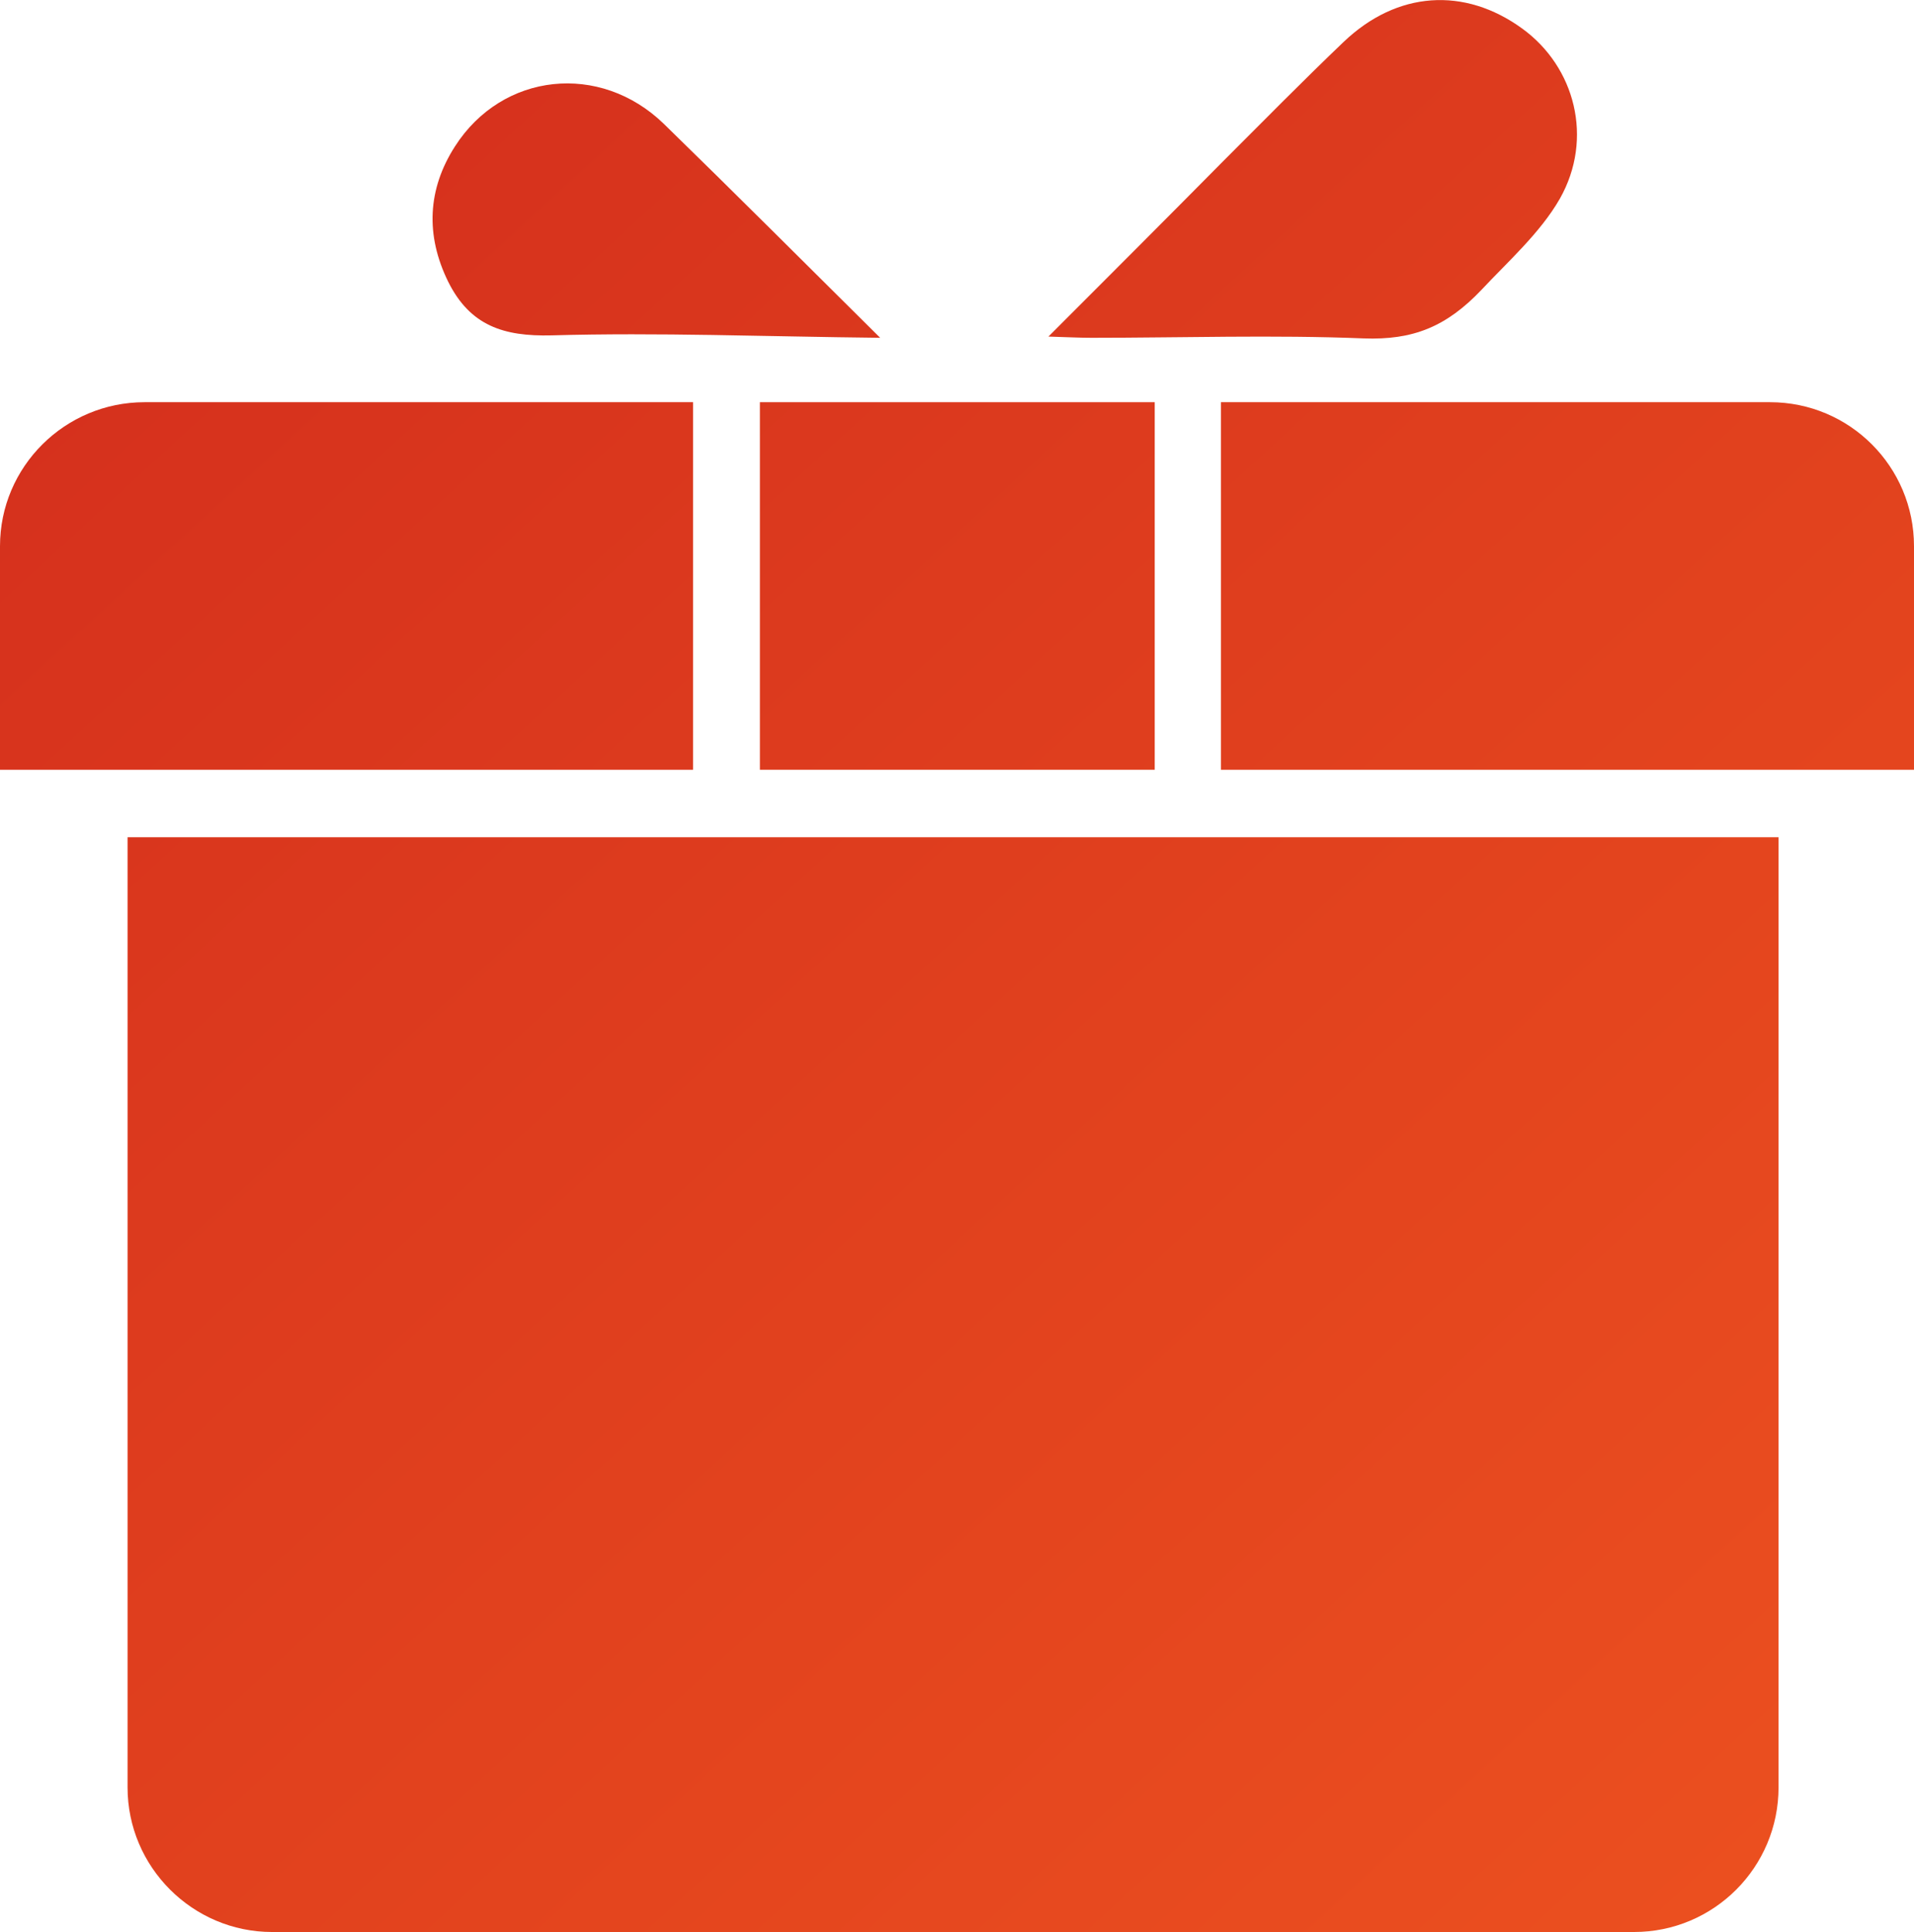
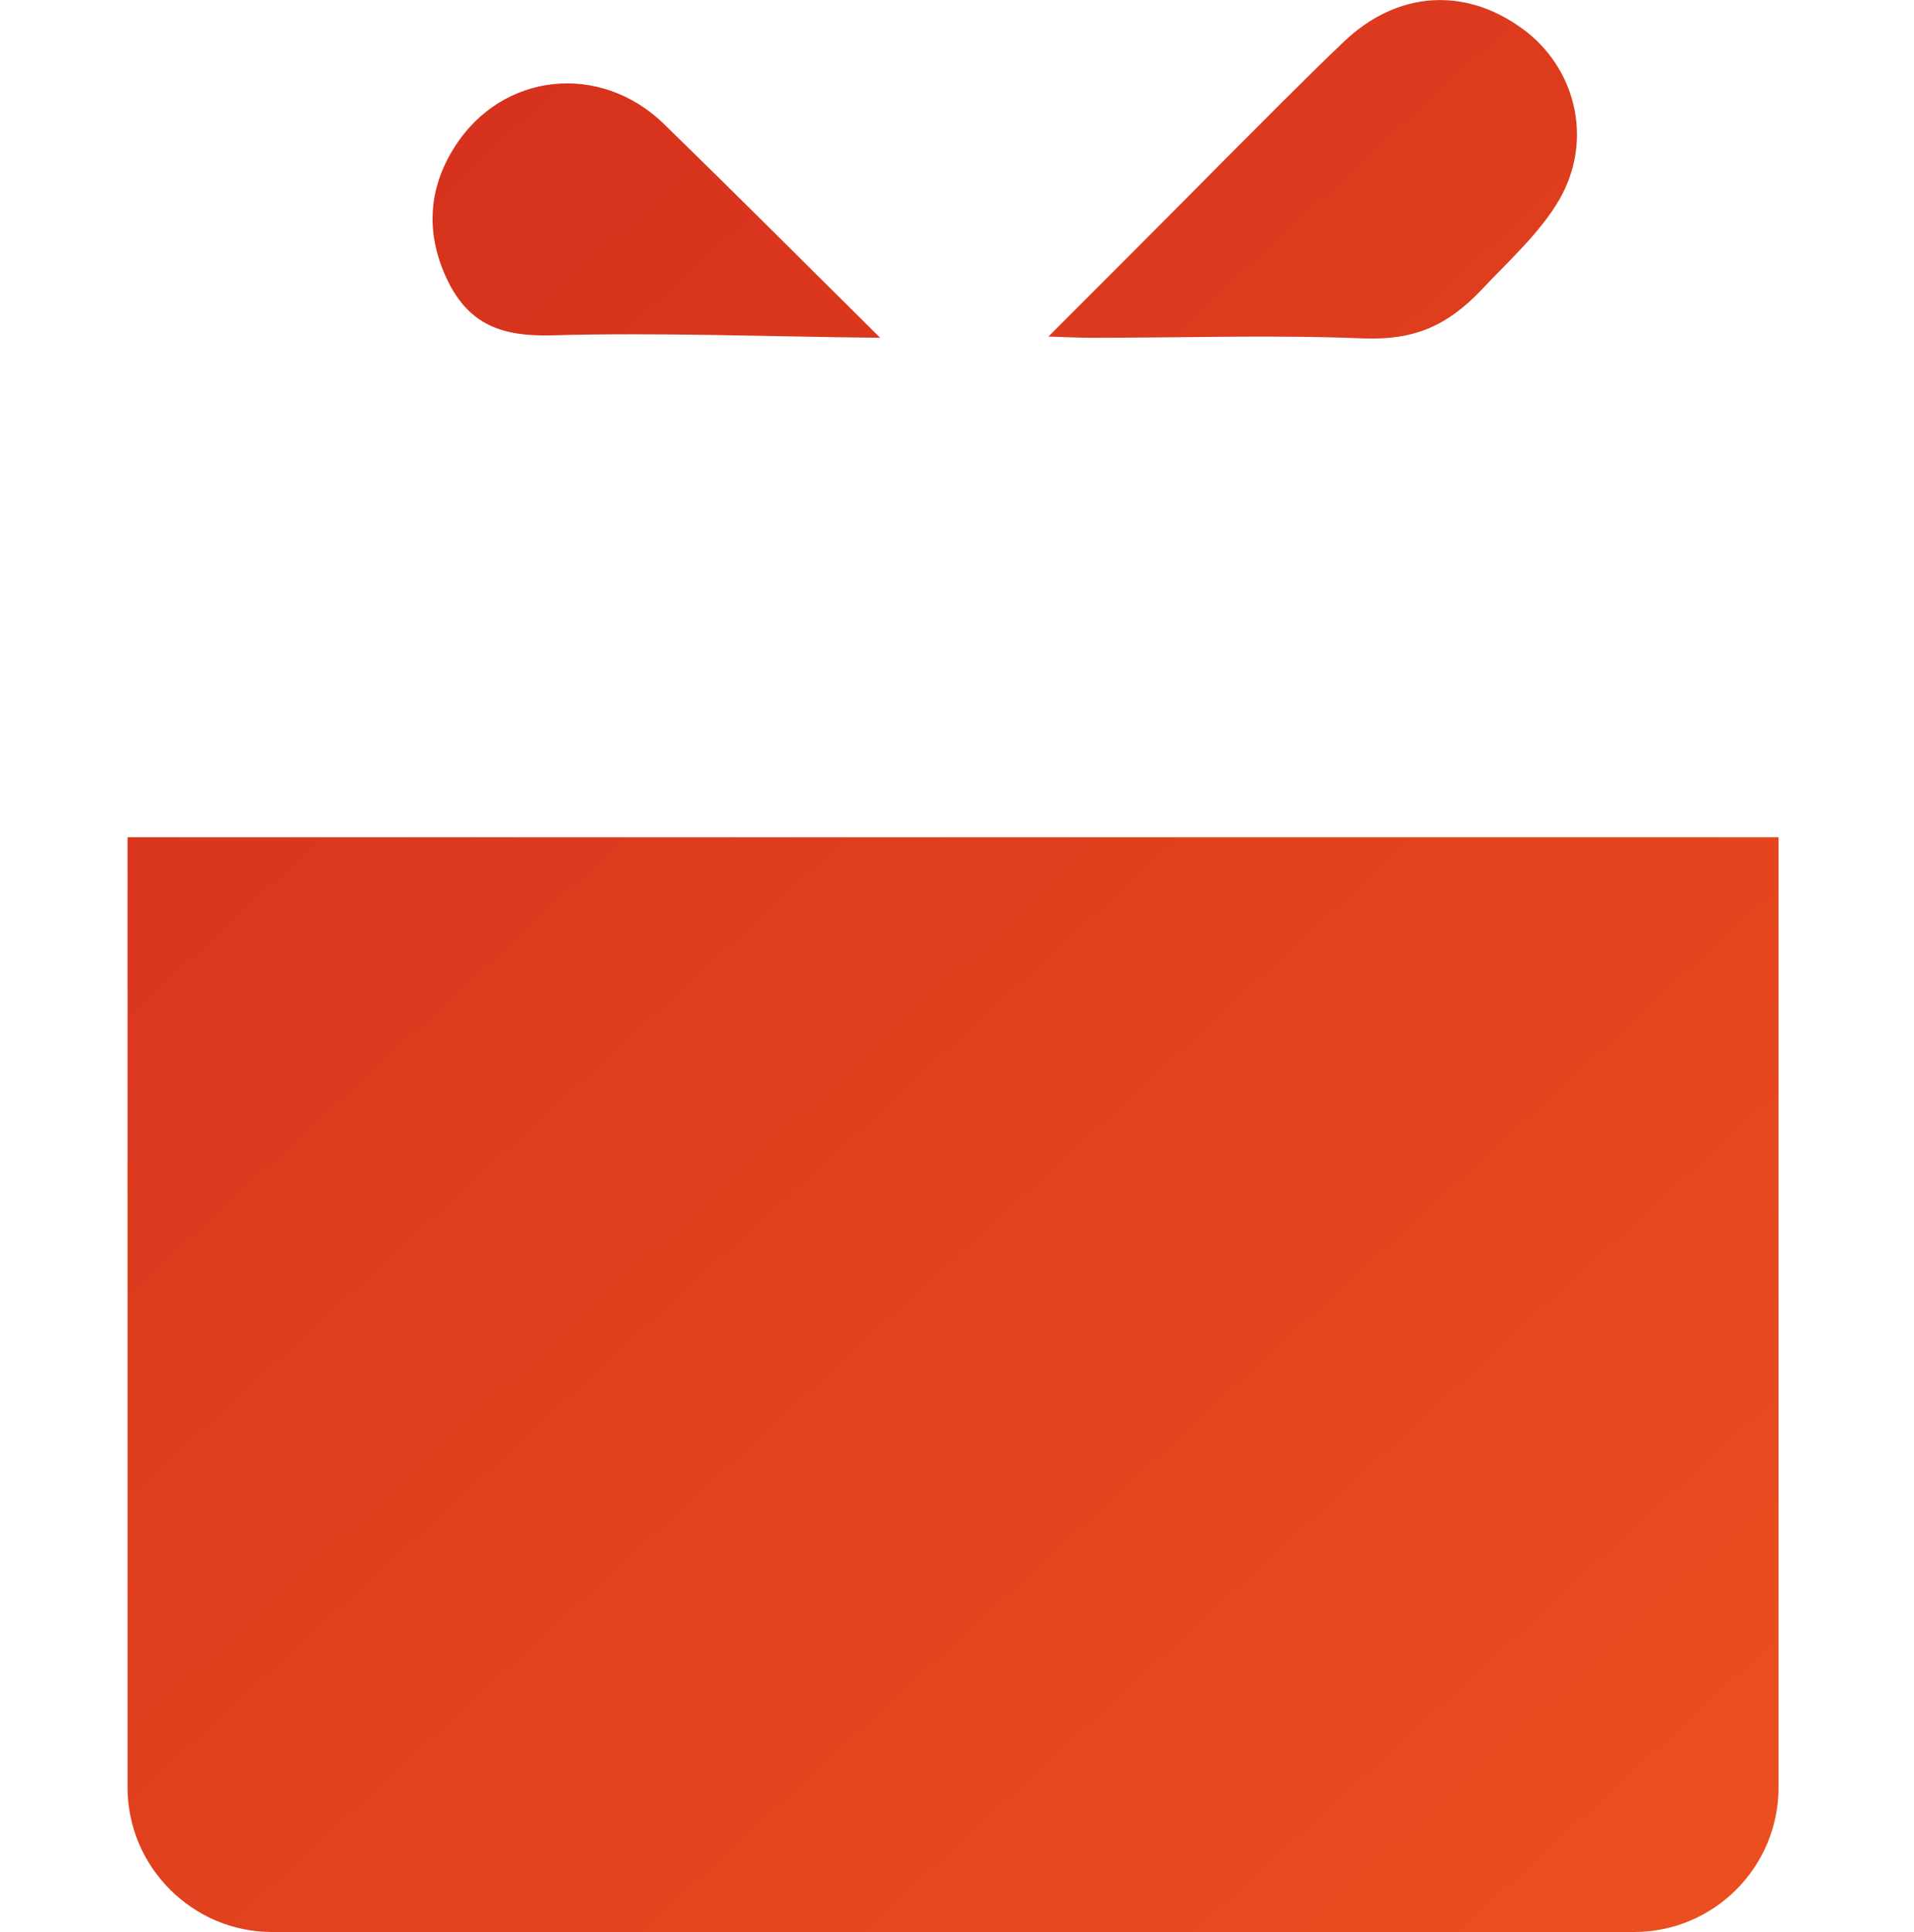
<svg xmlns="http://www.w3.org/2000/svg" version="1.1" id="图层_1" x="0px" y="0px" viewBox="0 0 315.1 318" style="enable-background:new 0 0 315.1 318;" xml:space="preserve">
  <style type="text/css">
	.st0{fill:url(#SVGID_1_);}
	.st1{fill:url(#SVGID_2_);}
	.st2{fill:url(#SVGID_3_);}
	.st3{fill:url(#SVGID_4_);}
	.st4{fill:url(#SVGID_5_);}
	.st5{fill:url(#SVGID_6_);}
</style>
  <g>
    <linearGradient id="SVGID_1_" gradientUnits="userSpaceOnUse" x1="128.733" y1="-60.541" x2="385.733" y2="219.459">
      <stop offset="0" style="stop-color:#D5301D" />
      <stop offset="1" style="stop-color:#EB4F1F" />
    </linearGradient>
    <path class="st0" d="M172.6,55.4c10.1-10.1,19.5-19.5,28.8-28.9c6.6-6.6,13.1-13.2,19.8-19.6c8.8-8.4,19.9-9.1,29.4-2.2   c8.7,6.3,11.8,18.1,6.2,28c-3.2,5.6-8.6,10.4-12.9,15c-5.8,6.1-11.3,8.3-19.4,8c-14.9-0.6-29.9-0.1-44.8-0.1   C177.8,55.6,175.8,55.5,172.6,55.4z" />
    <linearGradient id="SVGID_2_" gradientUnits="userSpaceOnUse" x1="62.373" y1="0.369" x2="319.373" y2="280.369">
      <stop offset="0" style="stop-color:#D5301D" />
      <stop offset="1" style="stop-color:#EB4F1F" />
    </linearGradient>
    <path class="st1" d="M144.9,55.6c-19-0.2-36.5-0.9-54.1-0.4c-7.9,0.2-13.4-1.6-17-8.8c-3.8-7.7-3.4-15.3,1.1-22.3   c7.8-12.2,23.9-13.9,34.4-3.7C120.9,31.7,132.4,43.2,144.9,55.6z" />
    <linearGradient id="SVGID_3_" gradientUnits="userSpaceOnUse" x1="3.974" y1="53.971" x2="260.974" y2="333.971">
      <stop offset="0" style="stop-color:#D5301D" />
      <stop offset="1" style="stop-color:#EB4F1F" />
    </linearGradient>
-     <path class="st2" d="M269,318H44.8C31.7,318,21,307.3,21,294.2V137.8h271.8v156.4C292.8,307.3,282.2,318,269,318z" />
+     <path class="st2" d="M269,318H44.8C31.7,318,21,307.3,21,294.2V137.8h271.8v156.4C292.8,307.3,282.2,318,269,318" />
    <linearGradient id="SVGID_4_" gradientUnits="userSpaceOnUse" x1="66.189" y1="-3.134" x2="323.188" y2="276.866">
      <stop offset="0" style="stop-color:#D5301D" />
      <stop offset="1" style="stop-color:#EB4F1F" />
    </linearGradient>
-     <rect x="125.1" y="66.2" class="st3" width="65" height="60.5" />
    <linearGradient id="SVGID_5_" gradientUnits="userSpaceOnUse" x1="11.65" y1="46.925" x2="268.65" y2="326.925">
      <stop offset="0" style="stop-color:#D5301D" />
      <stop offset="1" style="stop-color:#EB4F1F" />
    </linearGradient>
-     <path class="st4" d="M114.1,66.2H23.8C10.7,66.2,0,76.8,0,89.9v36.8h114.1C114.1,126.7,114.1,66.2,114.1,66.2z" />
    <linearGradient id="SVGID_6_" gradientUnits="userSpaceOnUse" x1="117.112" y1="-49.874" x2="374.112" y2="230.126">
      <stop offset="0" style="stop-color:#D5301D" />
      <stop offset="1" style="stop-color:#EB4F1F" />
    </linearGradient>
-     <path class="st5" d="M201,66.2h90.4c13.1,0,23.7,10.6,23.7,23.7v36.8H201V66.2z" />
  </g>
</svg>